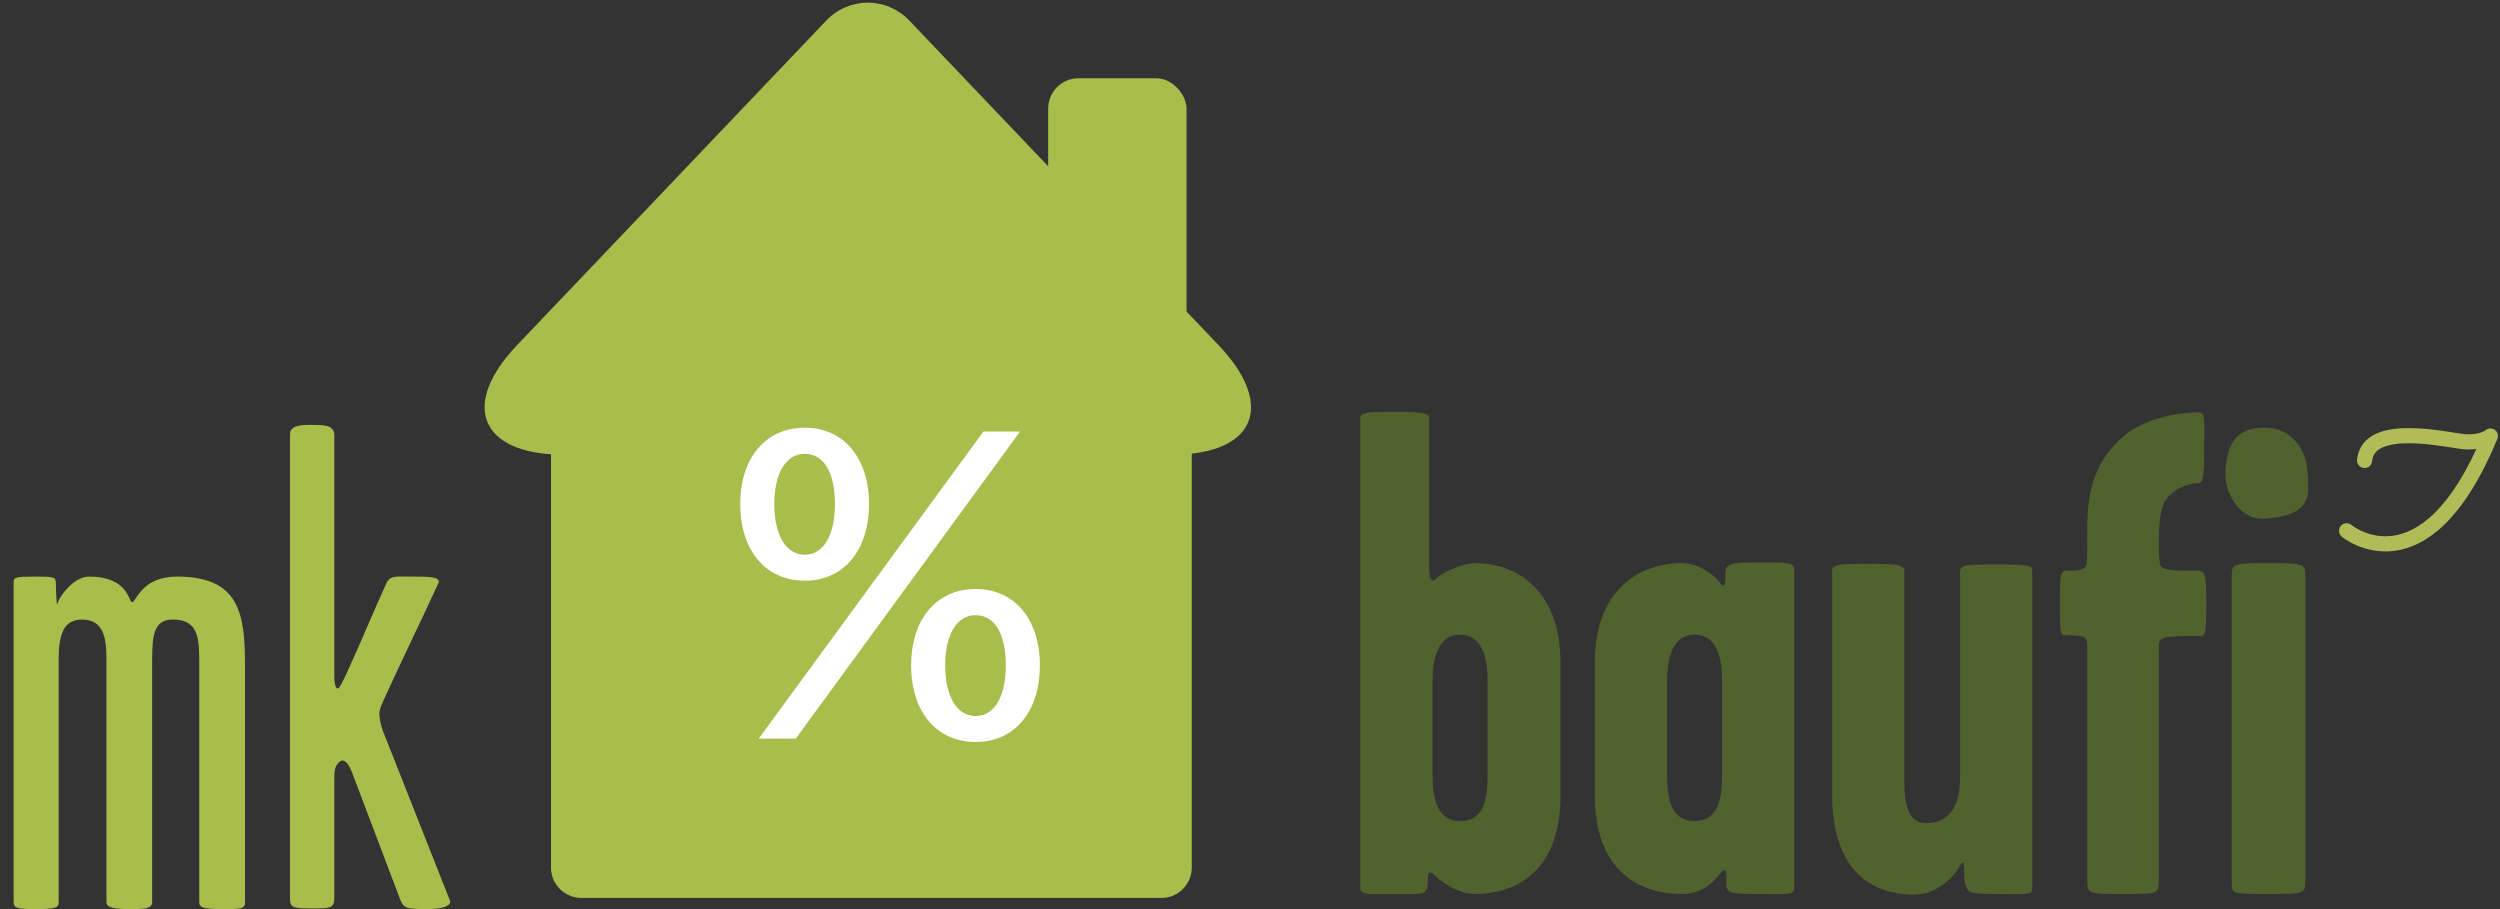
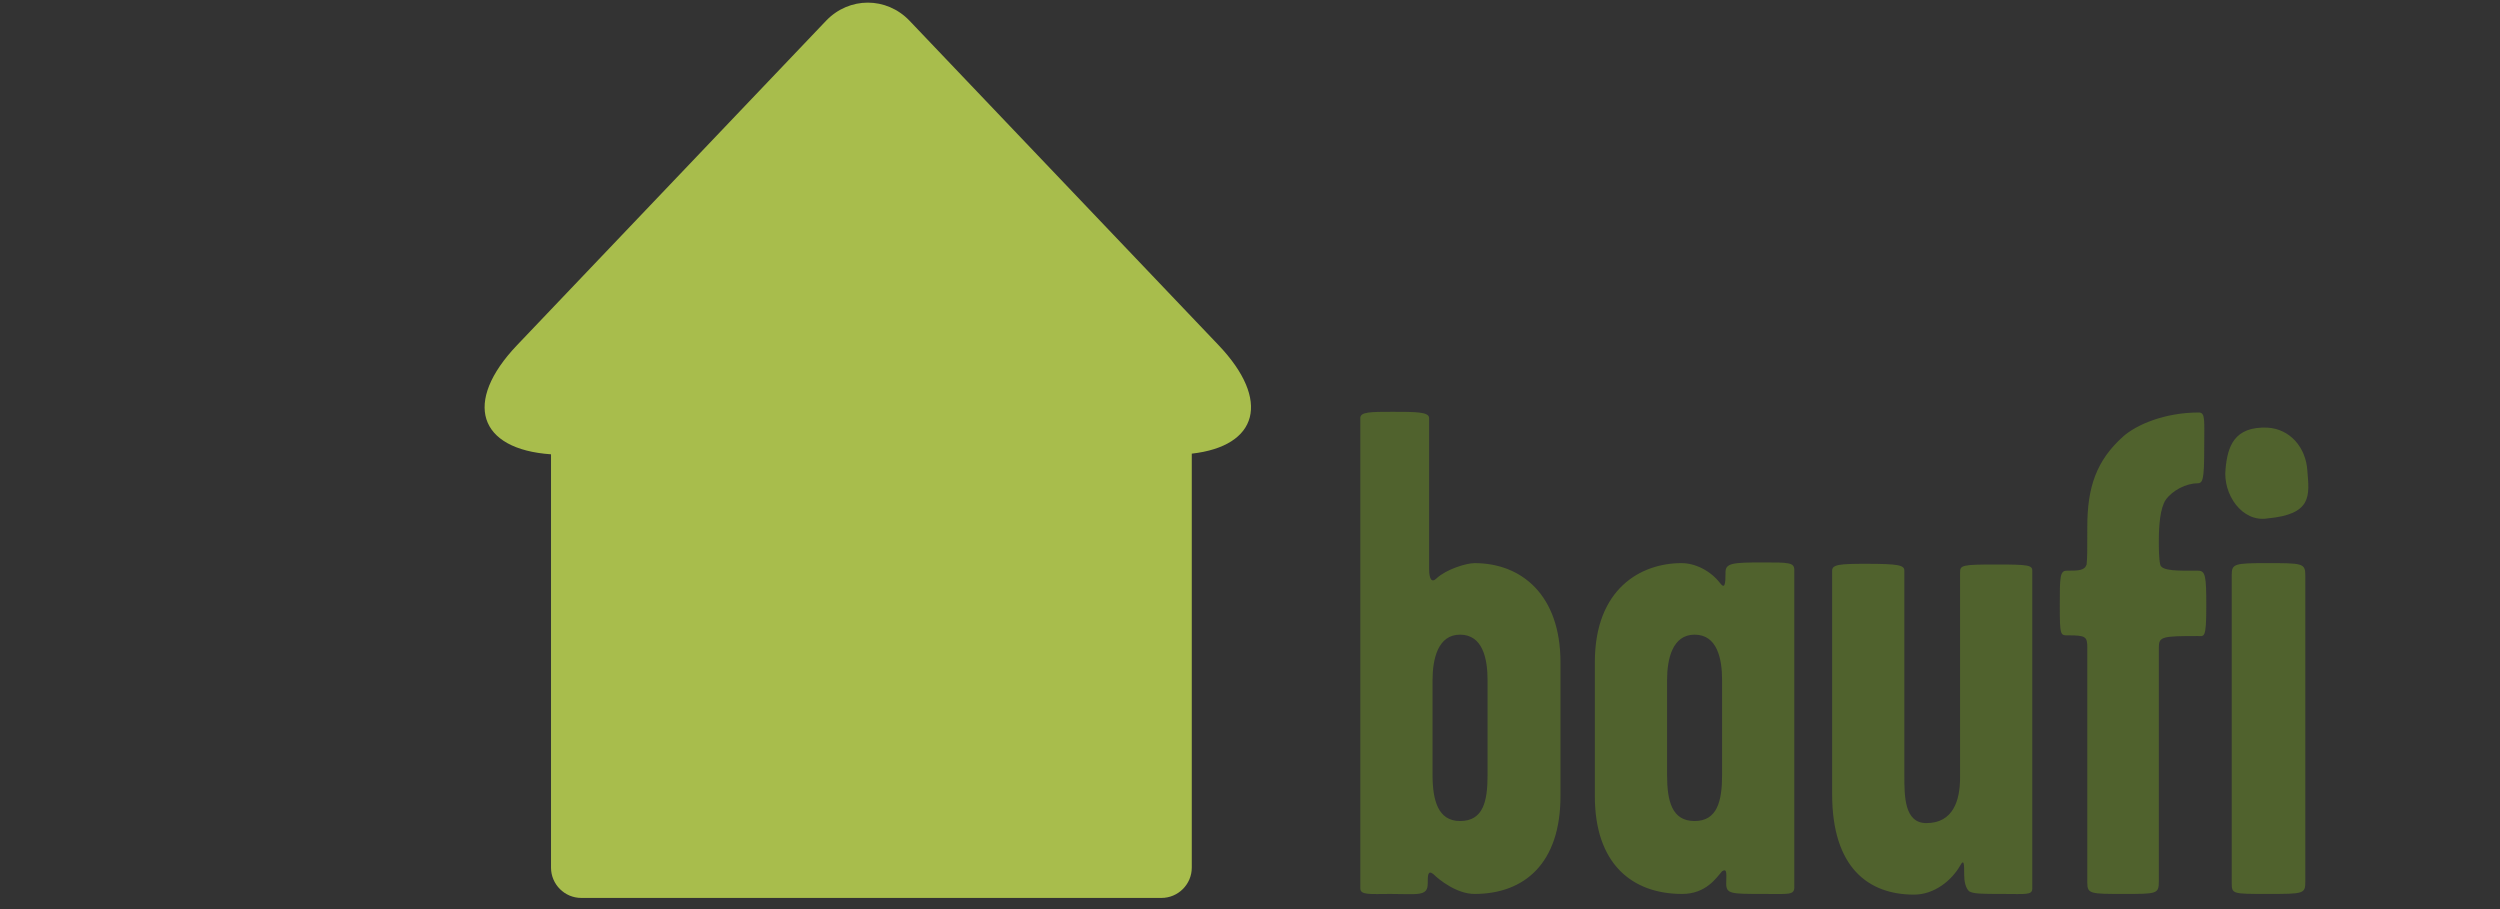
<svg xmlns="http://www.w3.org/2000/svg" width="165px" height="60px" viewBox="0 0 165 60" version="1.1">
  <rect x="0" y="0" width="165" height="60" fill="#333333" stroke="none" />
  <title>Group 4 Copy 2</title>
  <desc>Created with Sketch.</desc>
  <defs />
  <g id="header" stroke="none" stroke-width="1" fill="none" fill-rule="evenodd" transform="translate(-2, -1)">
    <g id="Group-4-Copy-2">
      <g transform="translate(2, 0)">
        <g id="mkbaufi-2-copy-4" transform="translate(89, 26)">
          <g id="Group-Copy-9">
-             <path d="M64.645,6.839 C64.645,6.839 66.397,13.299 76.005,7.156 C76.005,7.156 75.389,7.253 74.456,6.54 C73.583,5.845 70.015,1.694 68.281,3.715" id="blatt_mk-copy" stroke="#B1BB58" stroke-linecap="round" stroke-linejoin="round" transform="translate(70.325, 6.486) rotate(-35) translate(-70.325, -6.486) " />
            <path d="M13.991,27.554 C13.991,31.957 11.63,34 8.317,34 C7.136,34 5.956,33.047 5.593,32.684 C5.23,32.411 5.23,32.774 5.23,33.319 C5.23,34.182 4.549,34 2.779,34 C1.462,34 0.781,34.091 0.781,33.637 L0.781,2.588 C0.781,2.18 1.462,2.18 2.915,2.18 C4.413,2.18 5.321,2.18 5.321,2.588 L5.321,12.529 C5.321,13.255 5.502,13.482 5.82,13.165 C6.456,12.575 7.772,12.166 8.317,12.166 C11.449,12.166 13.991,14.299 13.991,18.703 L13.991,27.554 Z M9.179,26.147 L9.179,19.883 C9.179,18.476 8.861,16.887 7.363,16.887 C5.911,16.887 5.548,18.476 5.548,19.883 L5.548,26.147 C5.548,27.827 5.911,29.188 7.363,29.188 C8.907,29.188 9.179,27.872 9.179,26.147 Z M29.424,33.546 C29.424,34.091 29.061,34 27.382,34 C25.248,34 24.93,34 24.93,33.319 C24.93,32.729 25.021,32.275 24.658,32.502 C24.295,32.911 23.614,34 22.025,34 C18.666,34 16.26,31.957 16.26,27.554 L16.26,18.703 C16.26,13.846 19.302,12.166 21.98,12.166 C22.933,12.166 23.932,12.711 24.522,13.482 C24.84,13.891 24.885,13.573 24.885,12.756 C24.885,12.166 25.384,12.121 27.336,12.121 C29.061,12.121 29.424,12.121 29.424,12.62 L29.424,33.546 Z M24.658,26.147 L24.658,19.883 C24.658,18.476 24.34,16.887 22.842,16.887 C21.39,16.887 21.027,18.476 21.027,19.883 L21.027,26.147 C21.027,27.872 21.344,29.188 22.842,29.188 C24.34,29.188 24.658,27.872 24.658,26.147 Z M45.13,33.637 C45.13,34.091 44.722,34 43.133,34 C41.862,34 41.226,34 40.954,33.818 C40.727,33.591 40.636,33.183 40.636,32.729 C40.636,32.048 40.636,31.64 40.364,32.139 C39.819,33.092 38.684,34.045 37.323,34.045 C34.327,34.045 31.921,32.275 31.921,27.418 L31.921,12.665 C31.921,12.257 32.42,12.211 34.145,12.211 C36.324,12.211 36.687,12.302 36.687,12.665 L36.687,26.192 C36.687,27.554 36.687,29.325 38.14,29.325 C39.91,29.325 40.364,27.827 40.364,26.329 L40.364,12.802 C40.364,12.302 40.455,12.257 42.77,12.257 C44.858,12.257 45.13,12.302 45.13,12.665 L45.13,33.637 Z M63.287,6.083 C63.424,7.718 63.605,8.943 60.655,9.215 C58.975,9.488 57.704,7.627 57.886,5.947 C58.022,4.495 58.43,3.133 60.655,3.224 C62.153,3.314 63.197,4.54 63.287,6.083 Z M56.615,15.026 C56.615,17.205 56.478,16.978 56.025,16.978 C53.664,16.978 53.483,17.023 53.483,17.749 L53.483,33.183 C53.483,34 53.346,34 51.168,34 C48.989,34 48.762,34 48.762,33.274 L48.762,17.749 C48.762,17.023 48.671,16.932 47.491,16.932 C46.991,16.932 46.946,16.978 46.946,14.98 C46.946,13.119 46.946,12.665 47.4,12.665 C48.172,12.665 48.58,12.665 48.716,12.257 C48.762,11.848 48.762,11.394 48.762,9.76 C48.762,7.173 49.352,5.402 51.122,3.814 C51.985,3.042 53.846,2.225 56.115,2.225 C56.569,2.225 56.478,2.724 56.478,4.585 C56.478,6.673 56.388,6.9 56.025,6.9 C55.298,6.9 54.39,7.354 53.936,7.99 C53.573,8.535 53.483,9.669 53.483,10.668 C53.483,11.167 53.483,11.848 53.573,12.257 C53.664,12.711 54.844,12.665 56.07,12.665 C56.569,12.665 56.615,13.028 56.615,15.026 Z M63.151,33.183 C63.151,34 63.06,34 60.609,34 C58.34,34 58.294,34 58.294,33.274 L58.294,12.938 C58.294,12.211 58.476,12.166 60.609,12.166 C62.97,12.166 63.151,12.166 63.151,12.983 L63.151,33.183 Z" id="baufi" fill="#50622D" />
          </g>
        </g>
-         <path d="M16.169,60.543 C16.169,60.954 15.986,61 14.843,61 C13.426,61 13.151,60.909 13.151,60.543 L13.151,44.861 C13.151,43.216 13.151,41.89 11.414,41.89 C10.134,41.89 10.042,42.941 10.042,44.633 L10.042,60.543 C10.042,61 9.448,61 8.579,61 C7.574,61 7.025,60.909 7.025,60.543 L7.025,44.496 C7.025,43.216 6.888,41.89 5.425,41.89 C4.145,41.89 3.87,42.941 3.87,44.633 L3.87,60.543 C3.87,60.909 3.688,61 2.316,61 C1.082,61 0.899,60.909 0.899,60.543 L0.899,39.421 C0.899,39.101 1.082,39.055 2.225,39.055 C3.55,39.055 3.688,39.055 3.688,39.512 C3.688,39.878 3.733,41.021 3.779,40.884 C3.916,40.335 4.876,39.055 5.882,39.055 C8.488,39.055 8.488,40.747 8.717,40.747 C8.991,40.747 9.311,39.055 11.688,39.055 C15.757,39.055 16.169,41.433 16.169,44.861 L16.169,60.543 Z M29.701,60.451 C29.793,60.726 29.336,61 28.284,61 C26.821,61 26.638,60.954 26.41,60.36 C25.175,57.114 24.444,55.148 23.255,52.039 C23.026,51.399 22.706,51.033 22.432,51.262 C22.158,51.491 22.066,51.719 22.066,52.314 L22.066,60.177 C22.066,60.954 21.884,60.954 20.512,60.954 C19.323,60.954 19.14,60.909 19.14,60.269 L19.14,29.683 C19.14,29.089 19.78,29.043 20.512,29.043 C21.381,29.043 22.066,29.043 22.066,29.729 L22.066,45.684 C22.066,46.233 22.204,46.599 22.386,46.37 C22.569,46.142 22.706,45.776 22.889,45.41 C23.941,43.124 24.535,41.615 25.495,39.512 C25.724,38.964 26.135,39.055 27.187,39.055 C28.284,39.055 29.153,39.055 28.924,39.512 C27.553,42.484 26.775,44.039 25.45,46.919 C25.267,47.33 25.038,47.787 25.038,48.107 C25.038,48.336 25.13,48.93 25.312,49.342 C27.095,53.822 28.01,56.2 29.701,60.451 Z" id="-copy-4" fill="#A8BD4C" />
        <g id="Group-5-Copy" transform="translate(31, 0)">
          <g id="Group-4-Copy" fill="#A8BD4C">
            <g id="Group-2" transform="translate(0.157, 0.396)">
              <g id="Group" transform="translate(0.476, -0)">
                <path d="M47.024,30.545 L47.024,57.867 C47.024,58.971 46.121,59.867 45.027,59.867 L6.731,59.867 C5.628,59.867 4.734,58.966 4.734,57.867 L4.734,30.588 C-0.055,30.258 -1.1,27.156 2.495,23.382 L22.884,1.978 C24.407,0.379 26.876,0.377 28.401,1.978 L48.79,23.382 C52.264,27.03 51.405,30.048 47.024,30.545 Z" id="Combined-Shape" />
              </g>
            </g>
-             <rect id="Rectangle-13" x="38.179" y="6.166" width="9.131" height="23.765" rx="2" />
          </g>
-           <path d="M21.522,49.747 L19.078,49.747 L33.909,29.48 L36.325,29.48 L21.522,49.747 Z M37.631,44.915 C37.631,47.977 35.96,49.972 33.39,49.972 C30.819,49.972 29.134,47.977 29.134,44.915 C29.134,41.868 30.819,39.873 33.39,39.873 C35.96,39.873 37.631,41.868 37.631,44.915 Z M33.39,48.258 C34.626,48.258 35.384,46.98 35.384,44.915 C35.384,42.837 34.654,41.601 33.39,41.601 C32.154,41.601 31.381,42.879 31.381,44.915 C31.381,46.966 32.154,48.258 33.39,48.258 Z M26.353,34.269 C26.353,37.331 24.682,39.325 22.112,39.325 C19.541,39.325 17.856,37.331 17.856,34.269 C17.856,31.221 19.541,29.227 22.112,29.227 C24.682,29.227 26.353,31.221 26.353,34.269 Z M22.112,37.612 C23.348,37.612 24.106,36.334 24.106,34.269 C24.106,32.191 23.376,30.955 22.112,30.955 C20.876,30.955 20.103,32.233 20.103,34.269 C20.103,36.32 20.876,37.612 22.112,37.612 Z" id="%-copy" fill="#FFFFFF" />
        </g>
      </g>
    </g>
  </g>
</svg>